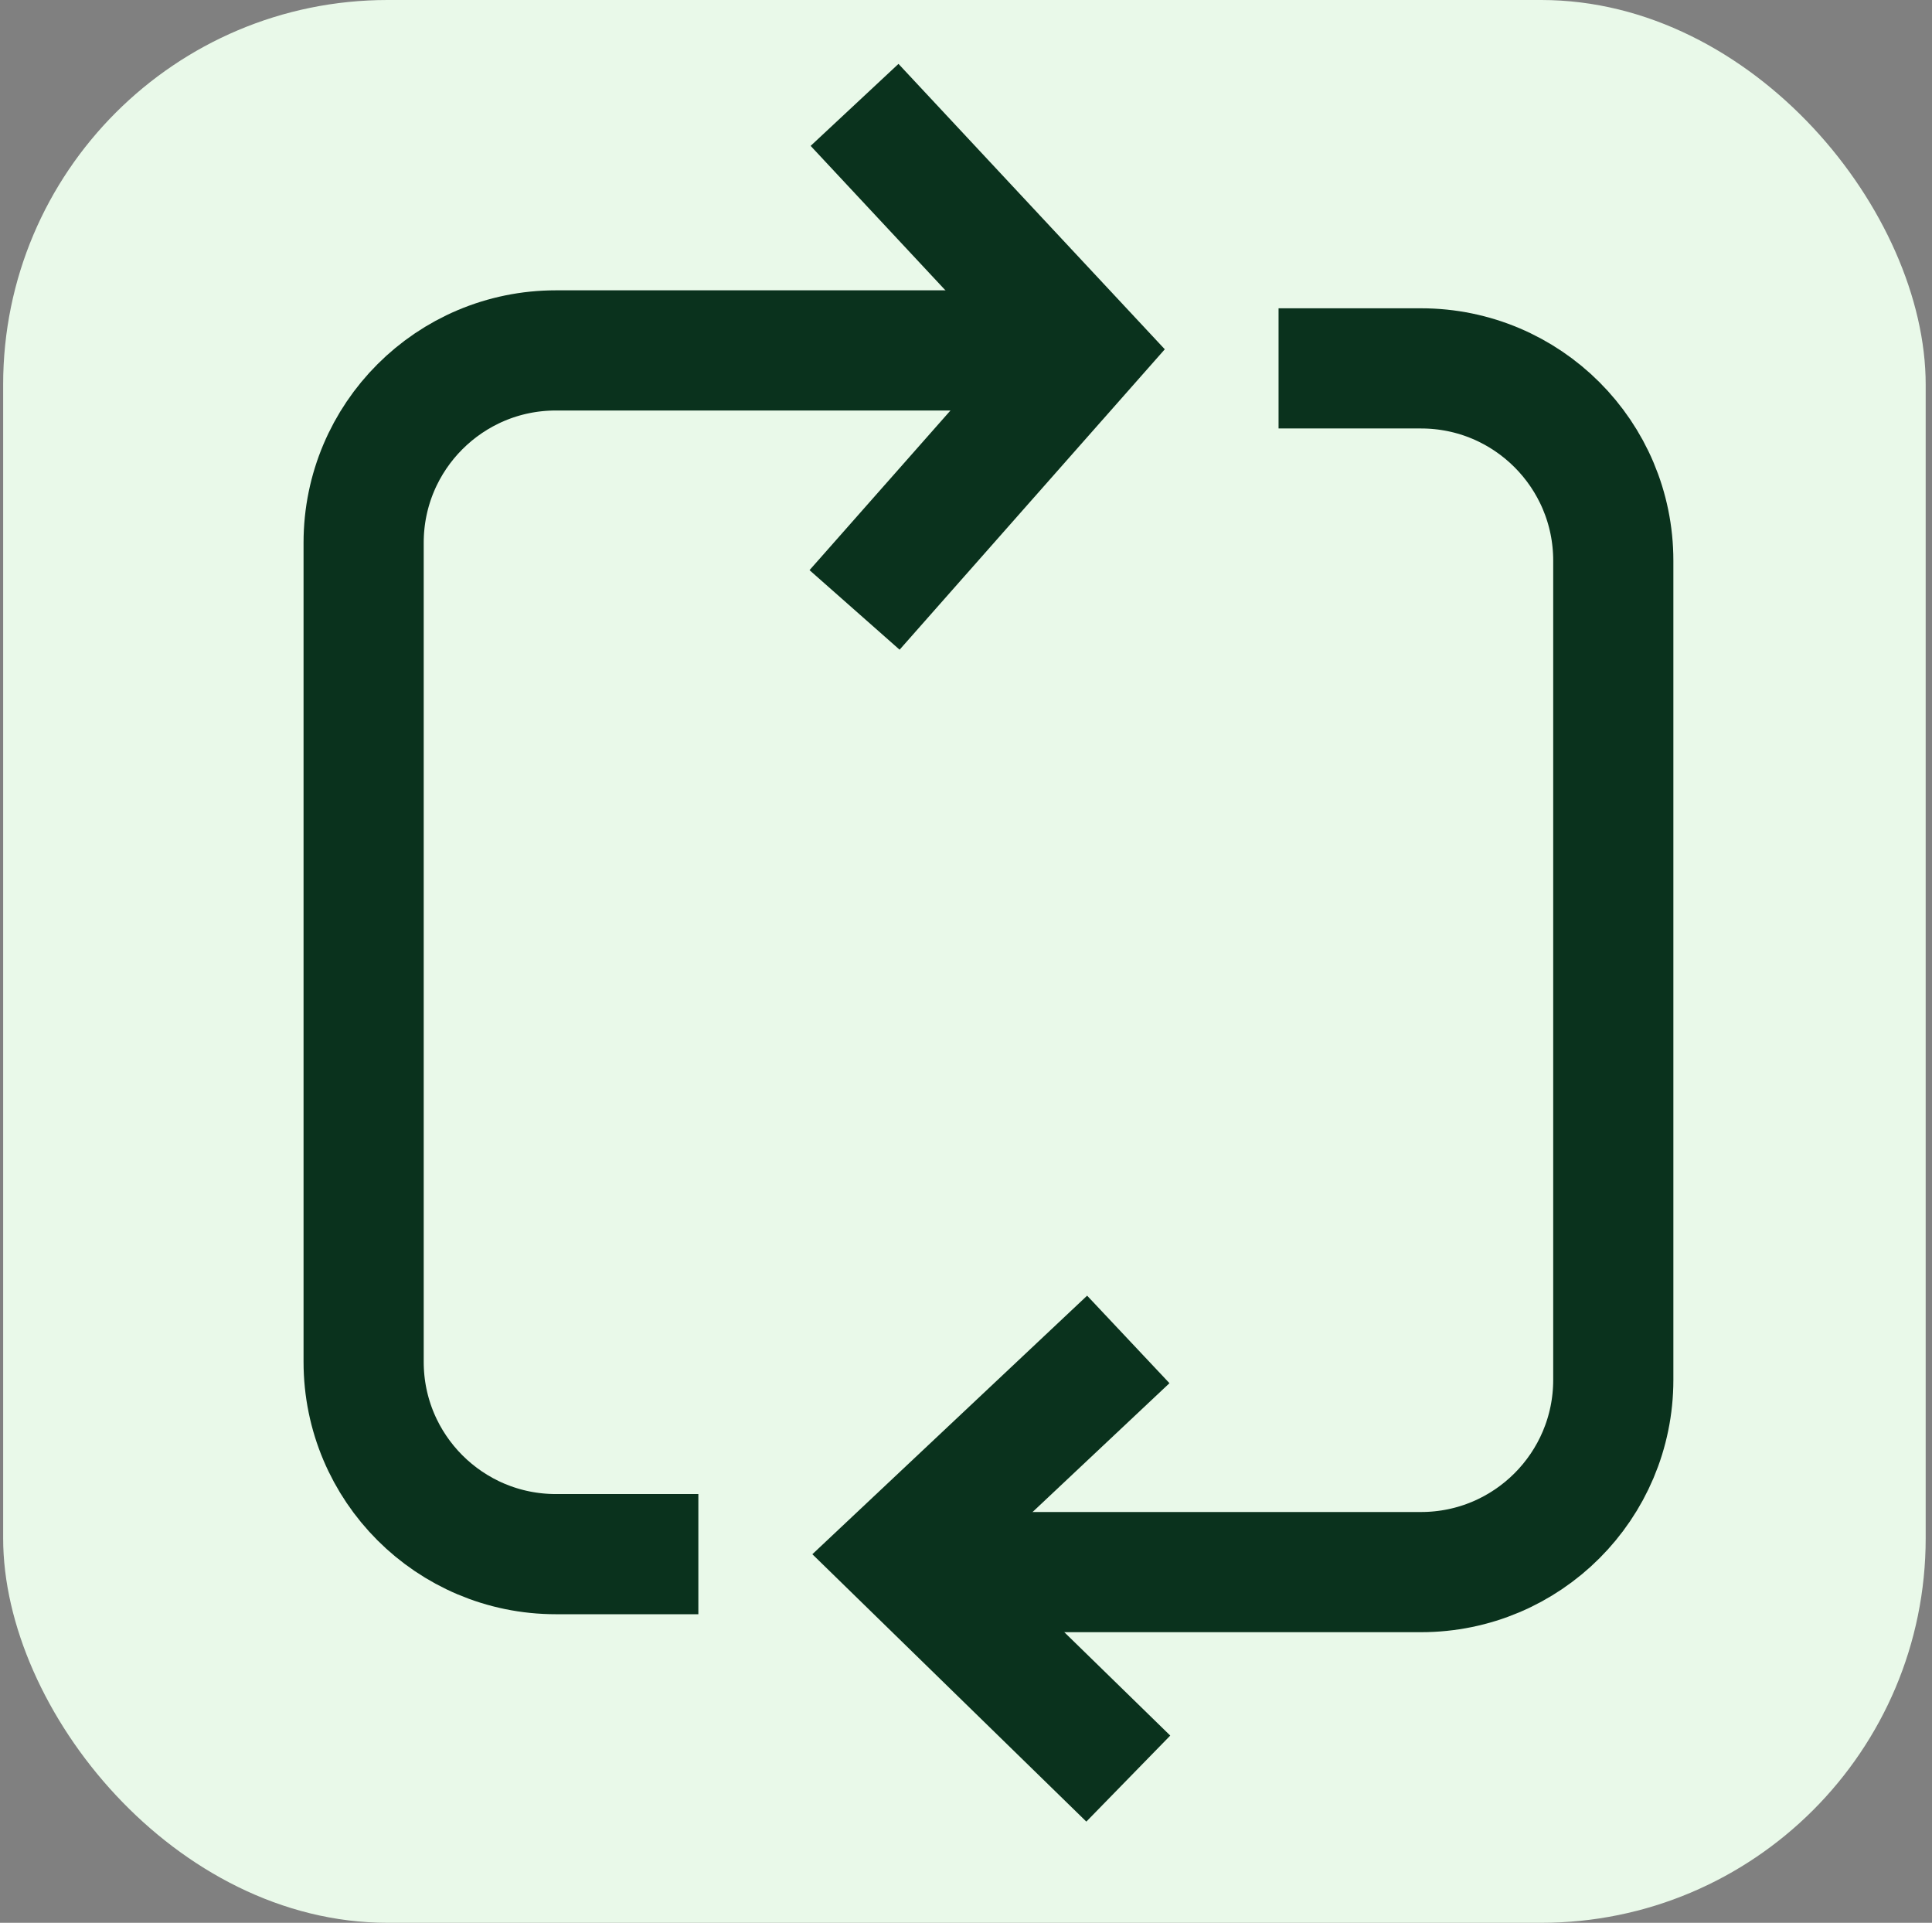
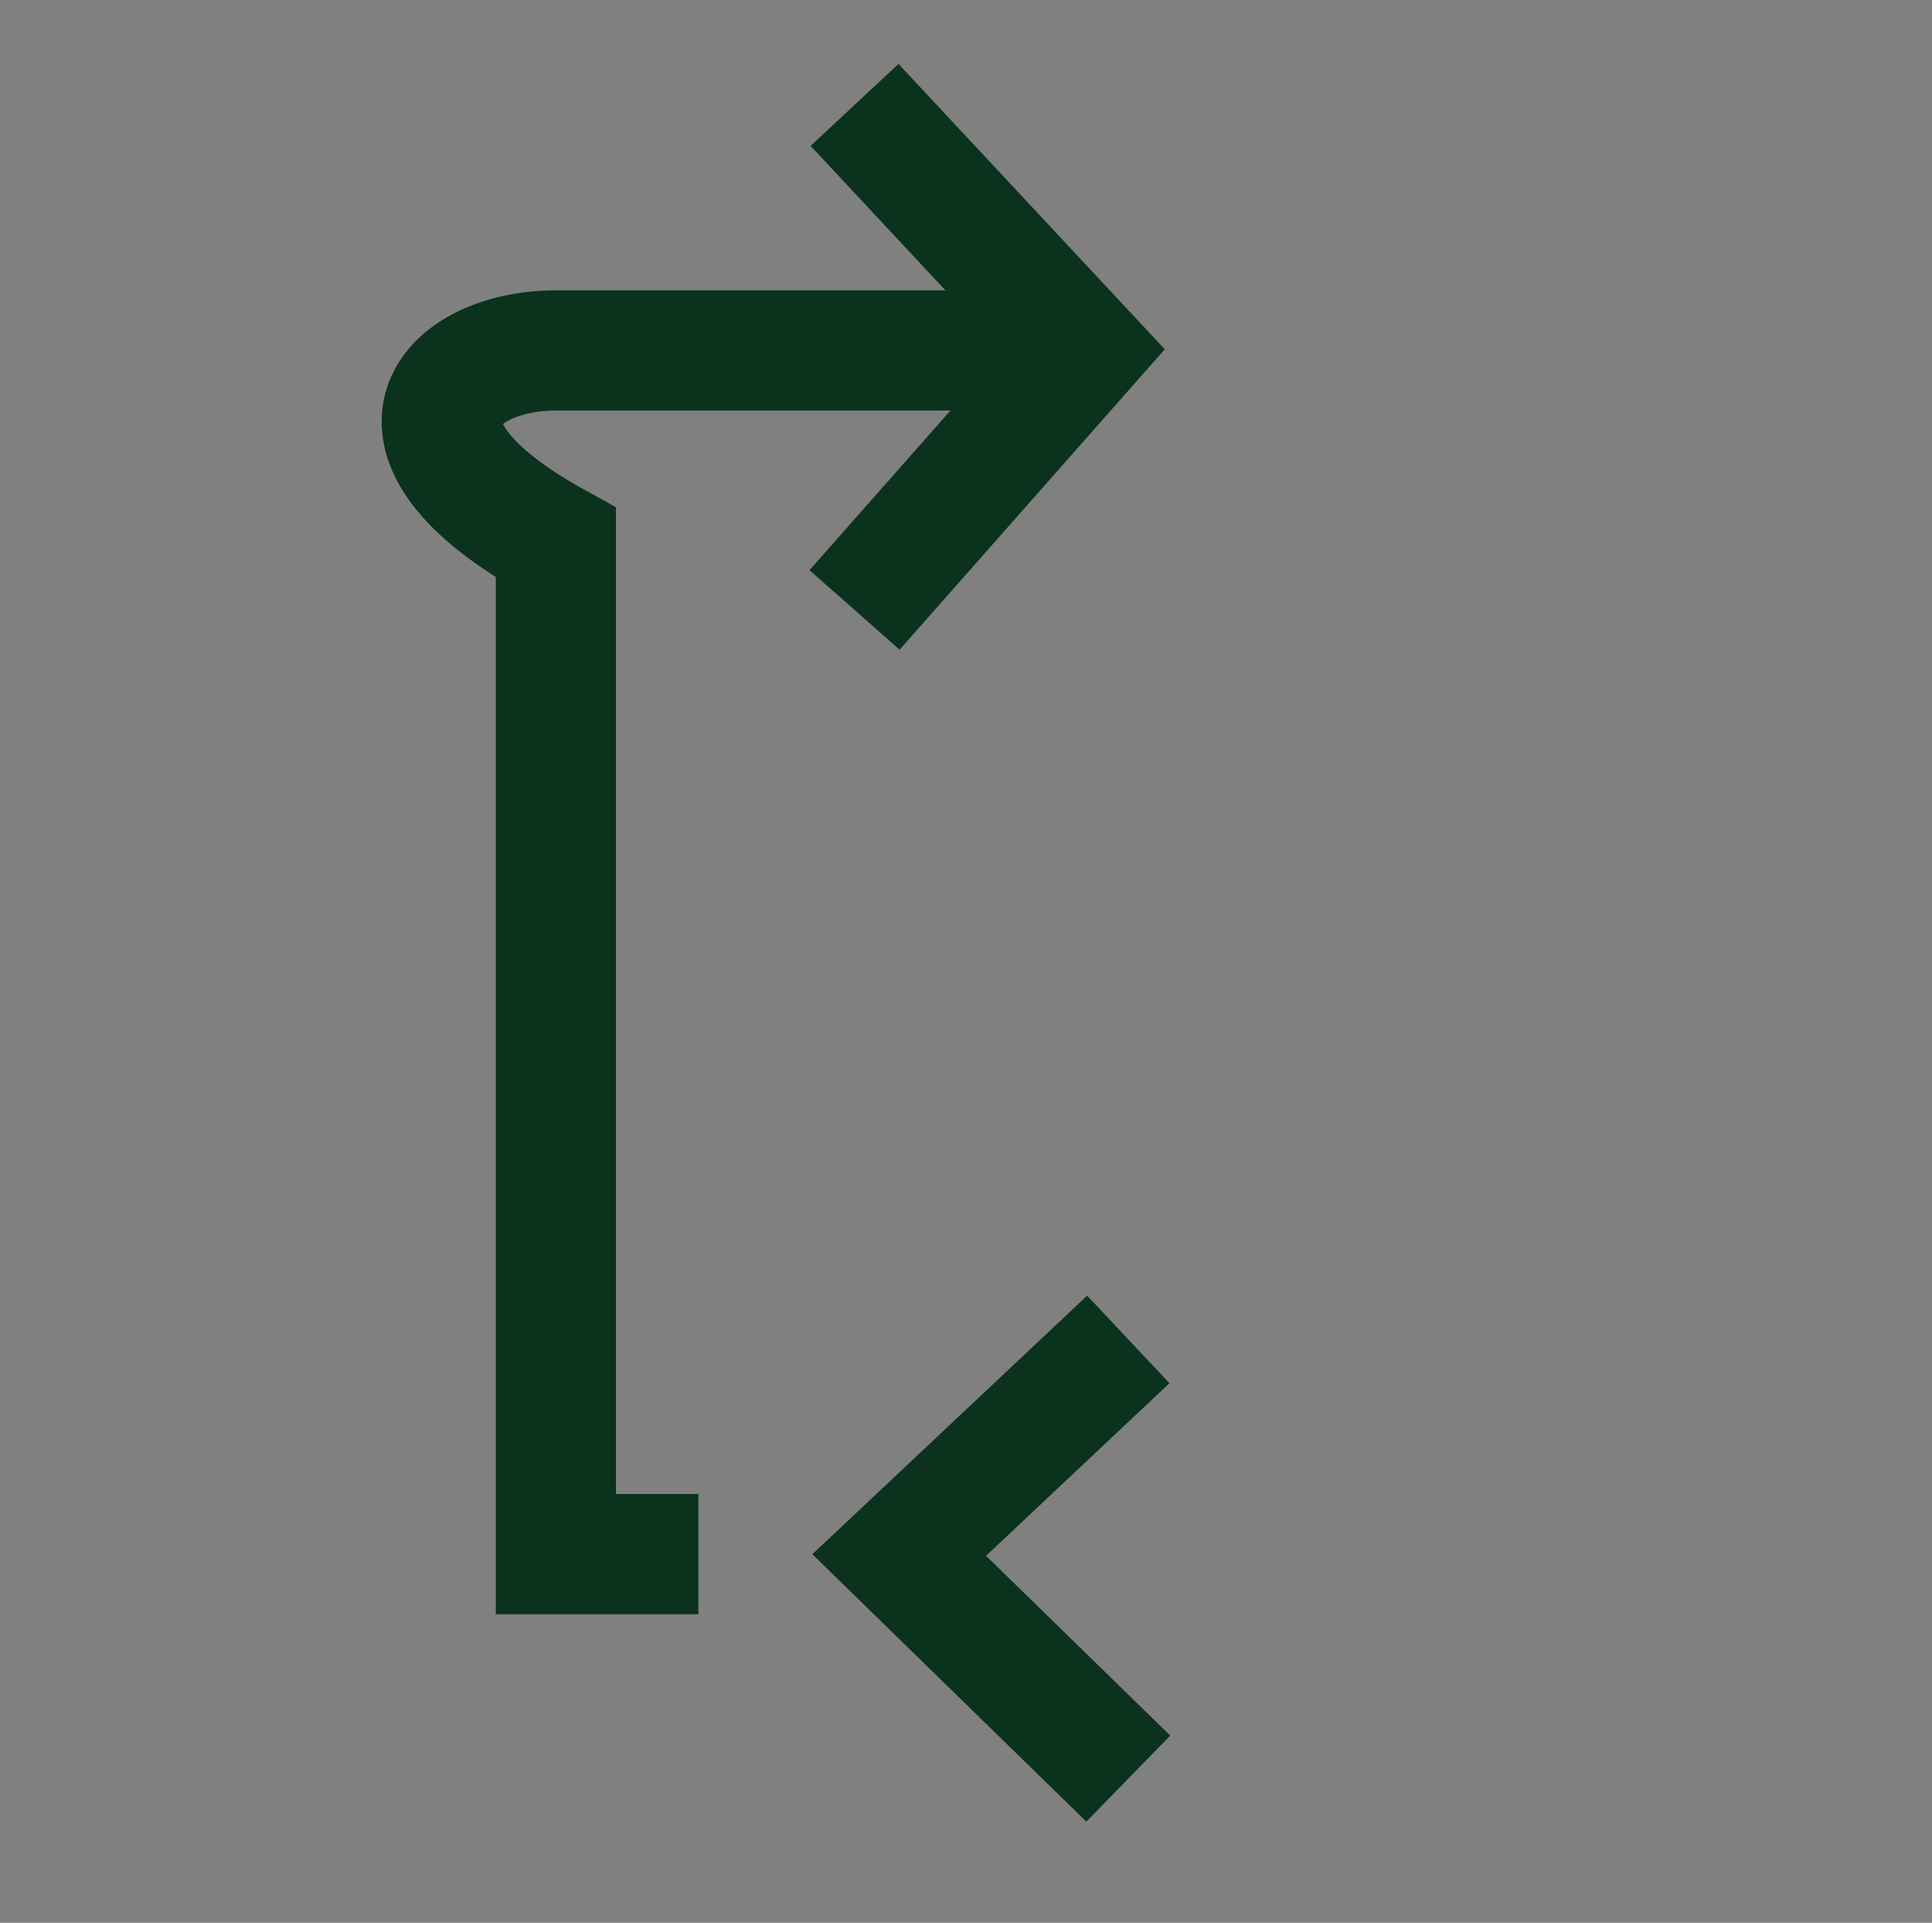
<svg xmlns="http://www.w3.org/2000/svg" fill="none" viewBox="0 0 204 203" height="203" width="204">
  <rect x="0" y="0" width="204" height="203" fill="#808080" stroke="none" />
-   <rect fill="#E9F9E9" rx="40.6" height="203" width="203" x="0.333" />
-   <path stroke-width="12.688" stroke="#0A321D" d="M135.003 38.892H150.047C161.258 38.892 170.347 47.98 170.347 59.192V145.674C170.347 156.886 161.258 165.974 150.047 165.974H102.016" />
  <path stroke-width="12.688" stroke="#0A321D" d="M119.137 141.41L94.946 164.171L119.137 187.775" />
-   <path stroke-width="12.688" stroke="#0A321D" d="M73.74 164.078H58.696C47.485 164.078 38.396 154.989 38.396 143.778V57.295C38.396 46.084 47.485 36.995 58.696 36.995H109.083" />
+   <path stroke-width="12.688" stroke="#0A321D" d="M73.74 164.078H58.696V57.295C38.396 46.084 47.485 36.995 58.696 36.995H109.083" />
  <path stroke-width="12.688" stroke="#0A321D" d="M90.233 64.393L114.424 36.995L90.233 11.073" />
</svg>